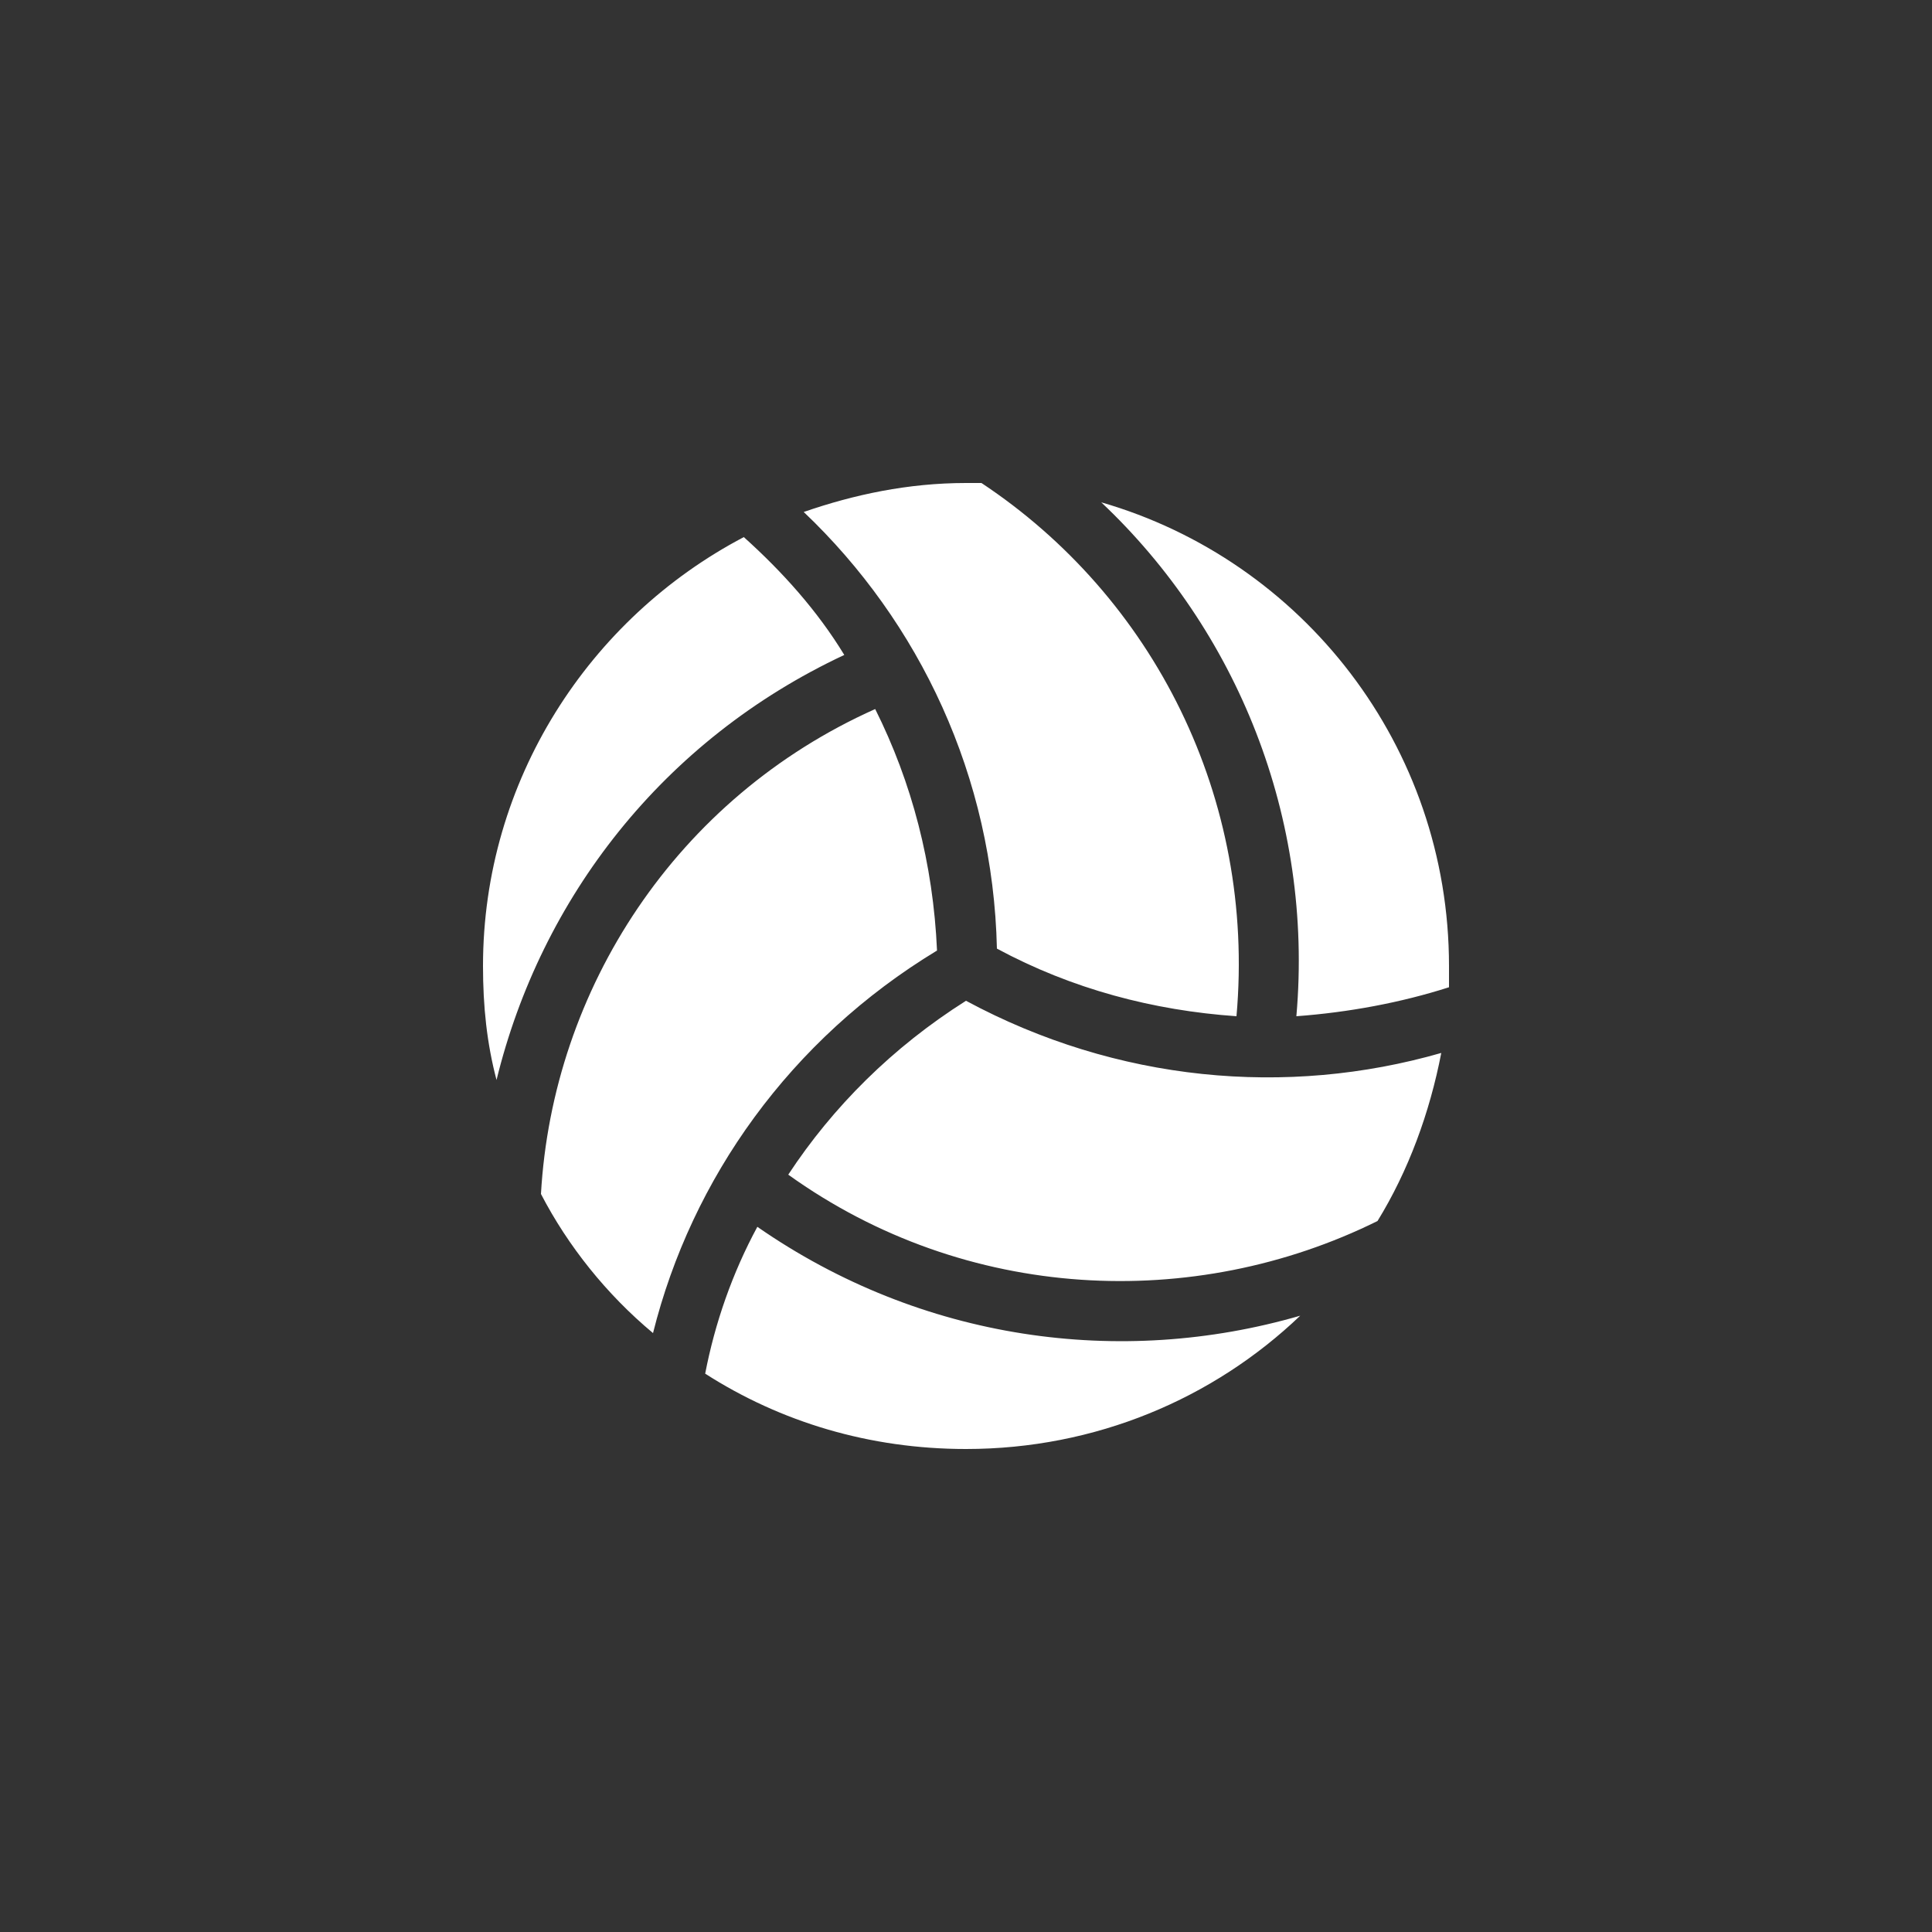
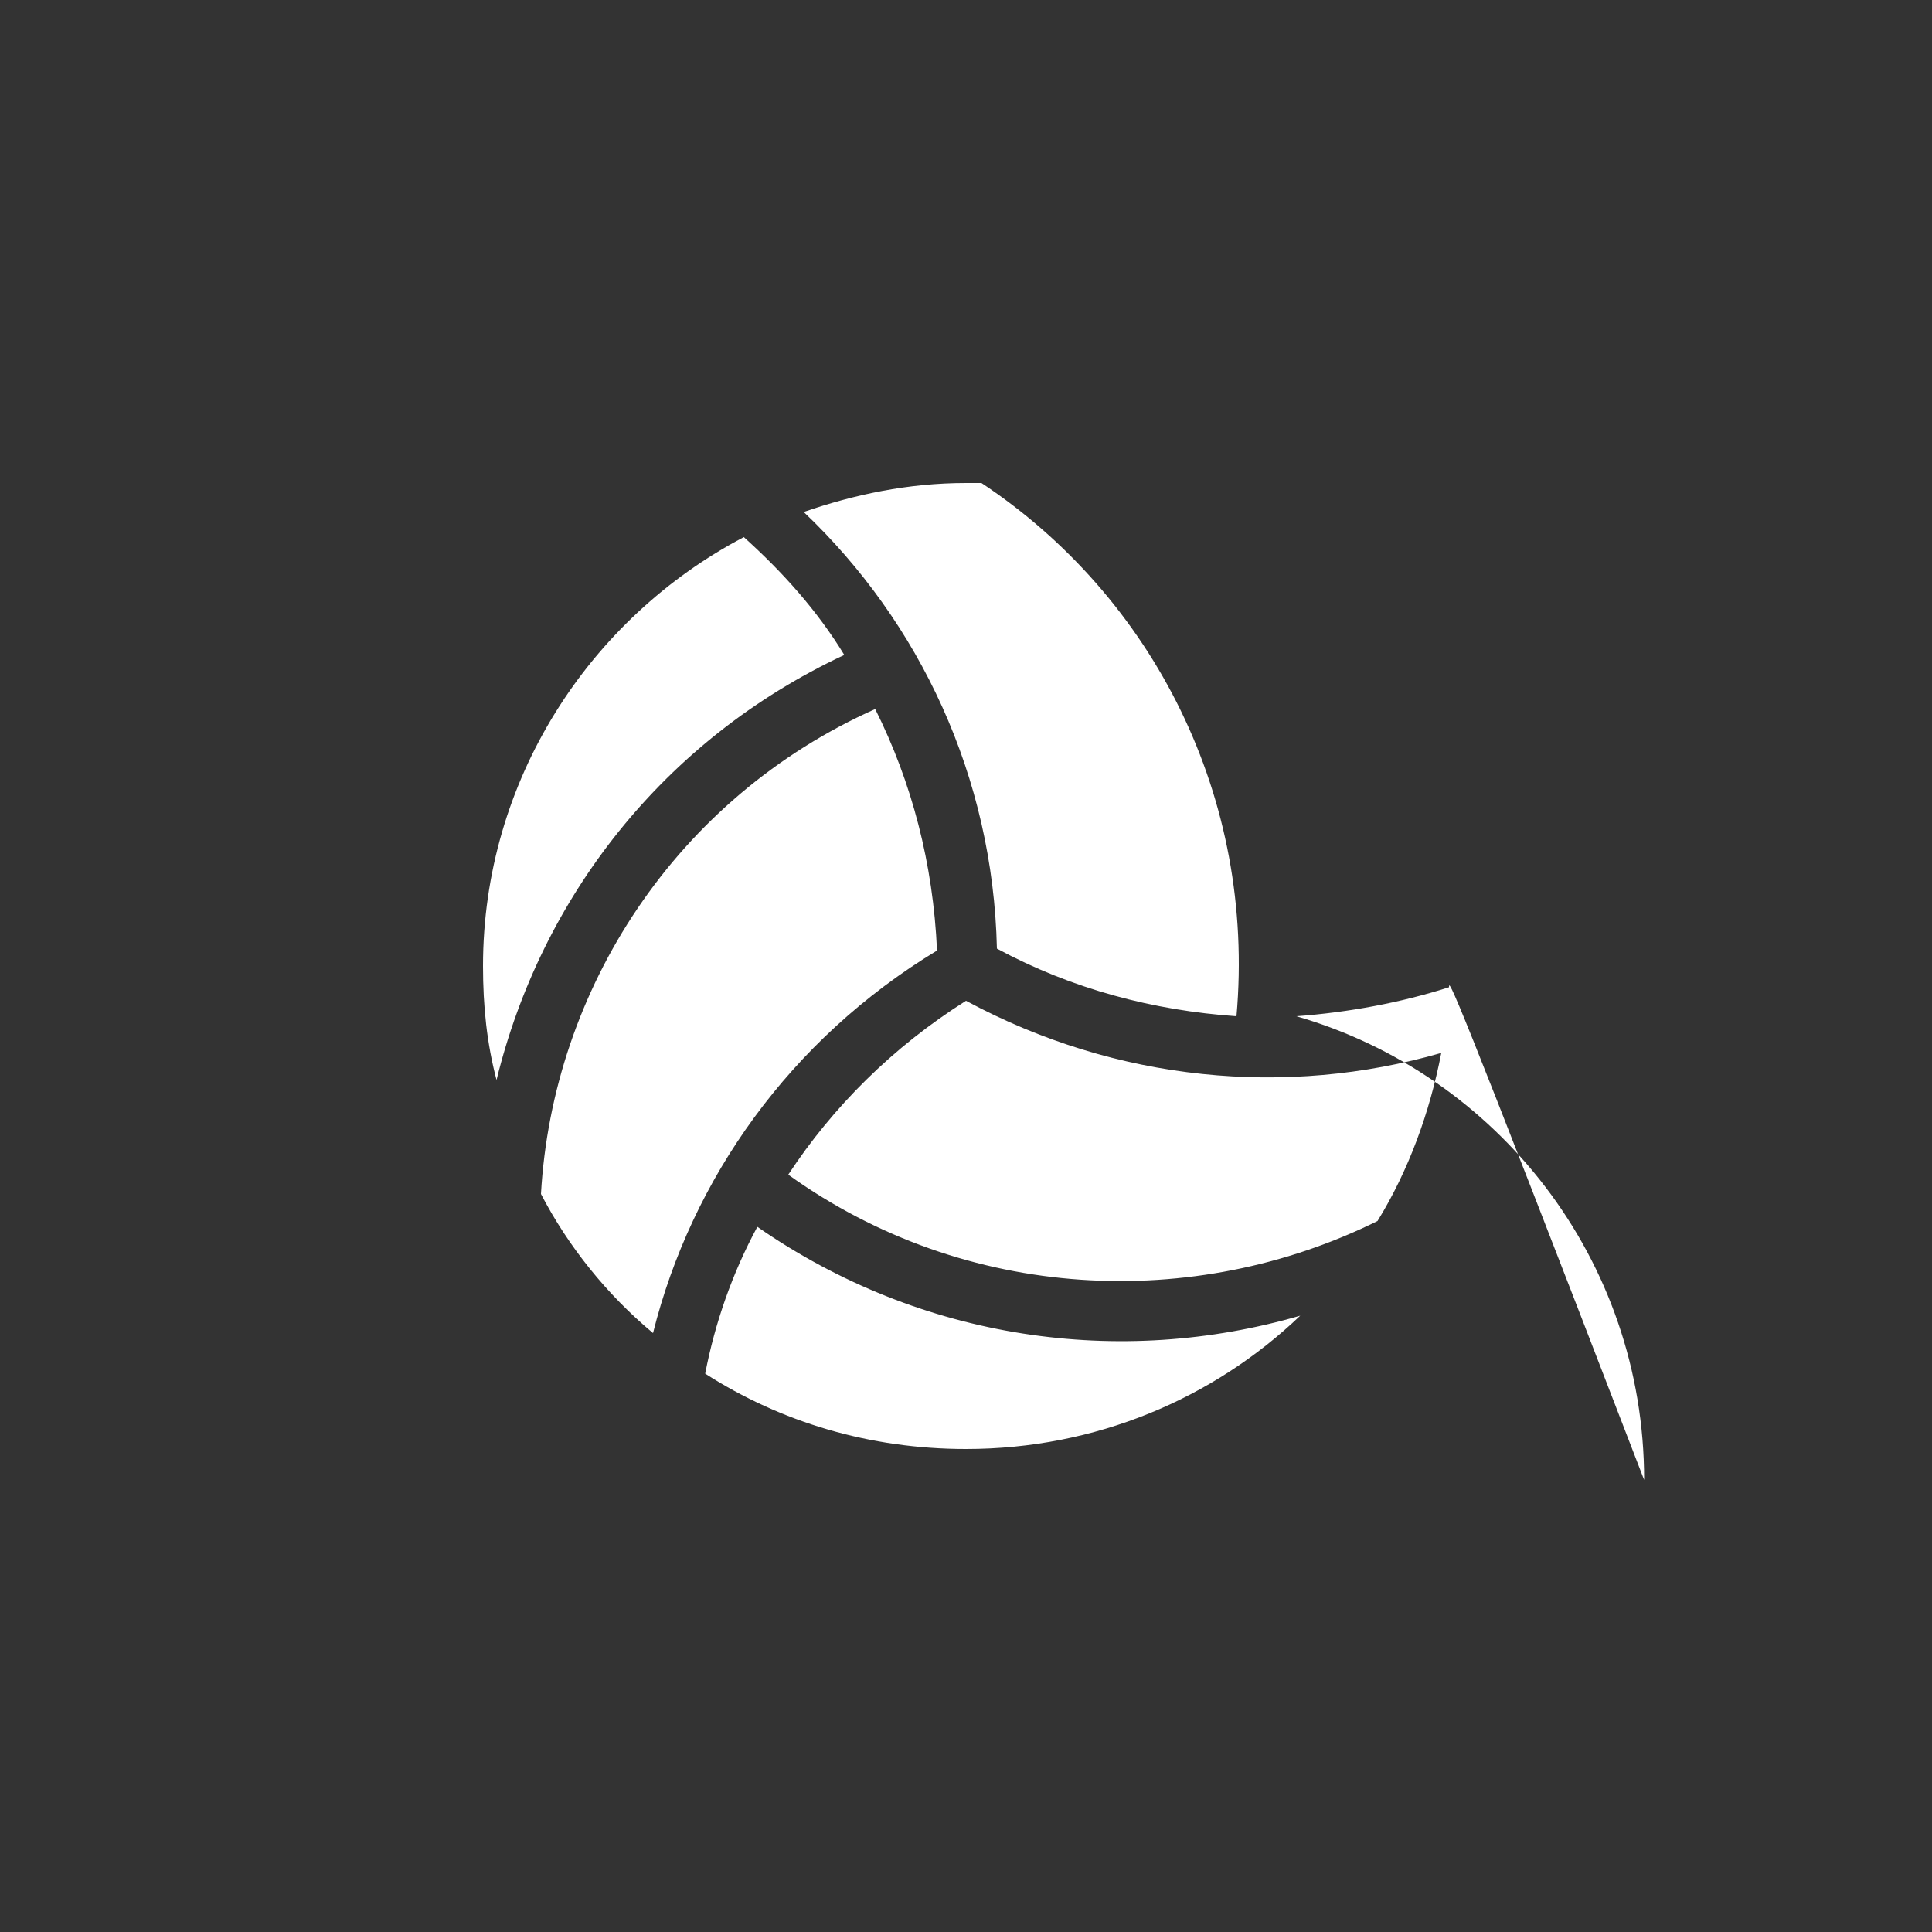
<svg xmlns="http://www.w3.org/2000/svg" version="1.1" id="Слой_1" x="0px" y="0px" viewBox="0 0 100 100" style="enable-background:new 0 0 100 100;" xml:space="preserve">
  <rect x="0" y="0" width="100" height="100" fill="#333333" stroke="none" />
  <style type="text/css"> .st0{fill:#FFFFFF;} </style>
-   <path class="st0" d="M75,51.1c-2.5,0.8-5.2,1.3-7.9,1.5C68,42.3,64,32.6,57,26c10.4,3,18,12.6,18,24C75,50.4,75,50.7,75,51.1z M74.6,54.5c-0.6,3.1-1.7,6.1-3.3,8.7c-9.5,4.7-21.3,4.2-30.5-2.4c2.3-3.5,5.4-6.6,9.2-9C57.8,56,66.6,56.8,74.6,54.5z M51.6,49.1 c-0.2-8.9-4-16.9-10-22.6C44.2,25.6,47,25,50,25c0.3,0,0.5,0,0.8,0C59.7,30.9,65,41.3,64,52.6C59.7,52.3,55.5,51.2,51.6,49.1 L51.6,49.1z M38.5,27.8c2,1.8,3.8,3.8,5.2,6.1c-9.4,4.4-15.7,12.6-18,22C25.2,54,25,52.1,25,50C25,40.4,30.5,32,38.5,27.8z M45.3,36.7c1.9,3.8,3,8,3.2,12.5C40.9,53.8,35.8,61,33.8,69c-2.4-2-4.4-4.5-5.8-7.2C28.6,51.2,35,41.3,45.3,36.7L45.3,36.7z M50,75 c-5,0-9.6-1.4-13.5-3.9c0.5-2.6,1.4-5.2,2.7-7.6c8.5,5.9,18.8,7.3,28.1,4.6C62.8,72.4,56.7,75,50,75z" />
+   <path class="st0" d="M75,51.1c-2.5,0.8-5.2,1.3-7.9,1.5c10.4,3,18,12.6,18,24C75,50.4,75,50.7,75,51.1z M74.6,54.5c-0.6,3.1-1.7,6.1-3.3,8.7c-9.5,4.7-21.3,4.2-30.5-2.4c2.3-3.5,5.4-6.6,9.2-9C57.8,56,66.6,56.8,74.6,54.5z M51.6,49.1 c-0.2-8.9-4-16.9-10-22.6C44.2,25.6,47,25,50,25c0.3,0,0.5,0,0.8,0C59.7,30.9,65,41.3,64,52.6C59.7,52.3,55.5,51.2,51.6,49.1 L51.6,49.1z M38.5,27.8c2,1.8,3.8,3.8,5.2,6.1c-9.4,4.4-15.7,12.6-18,22C25.2,54,25,52.1,25,50C25,40.4,30.5,32,38.5,27.8z M45.3,36.7c1.9,3.8,3,8,3.2,12.5C40.9,53.8,35.8,61,33.8,69c-2.4-2-4.4-4.5-5.8-7.2C28.6,51.2,35,41.3,45.3,36.7L45.3,36.7z M50,75 c-5,0-9.6-1.4-13.5-3.9c0.5-2.6,1.4-5.2,2.7-7.6c8.5,5.9,18.8,7.3,28.1,4.6C62.8,72.4,56.7,75,50,75z" />
</svg>